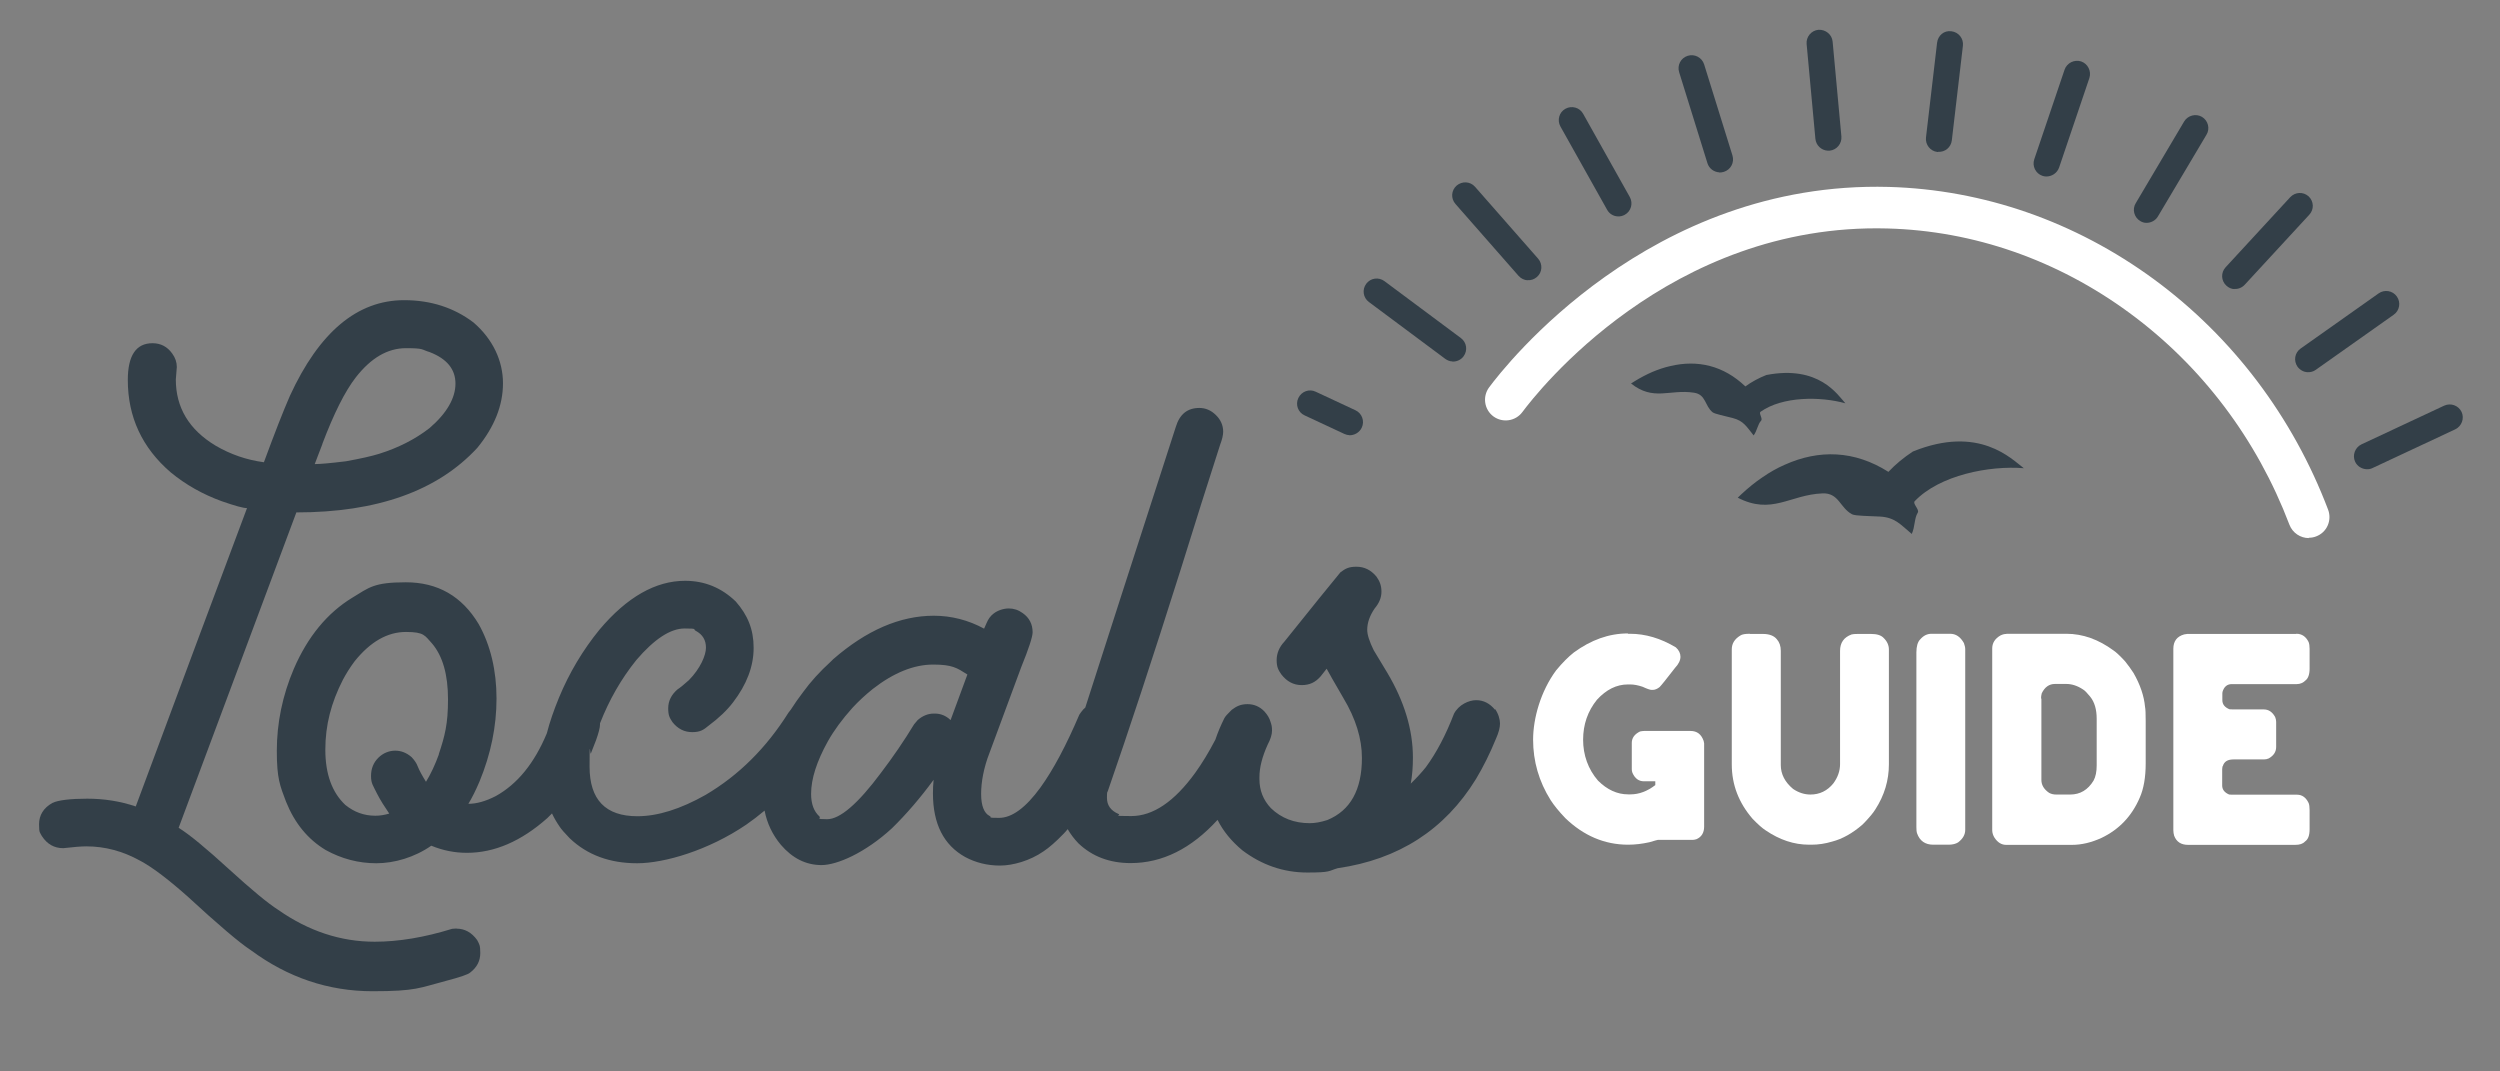
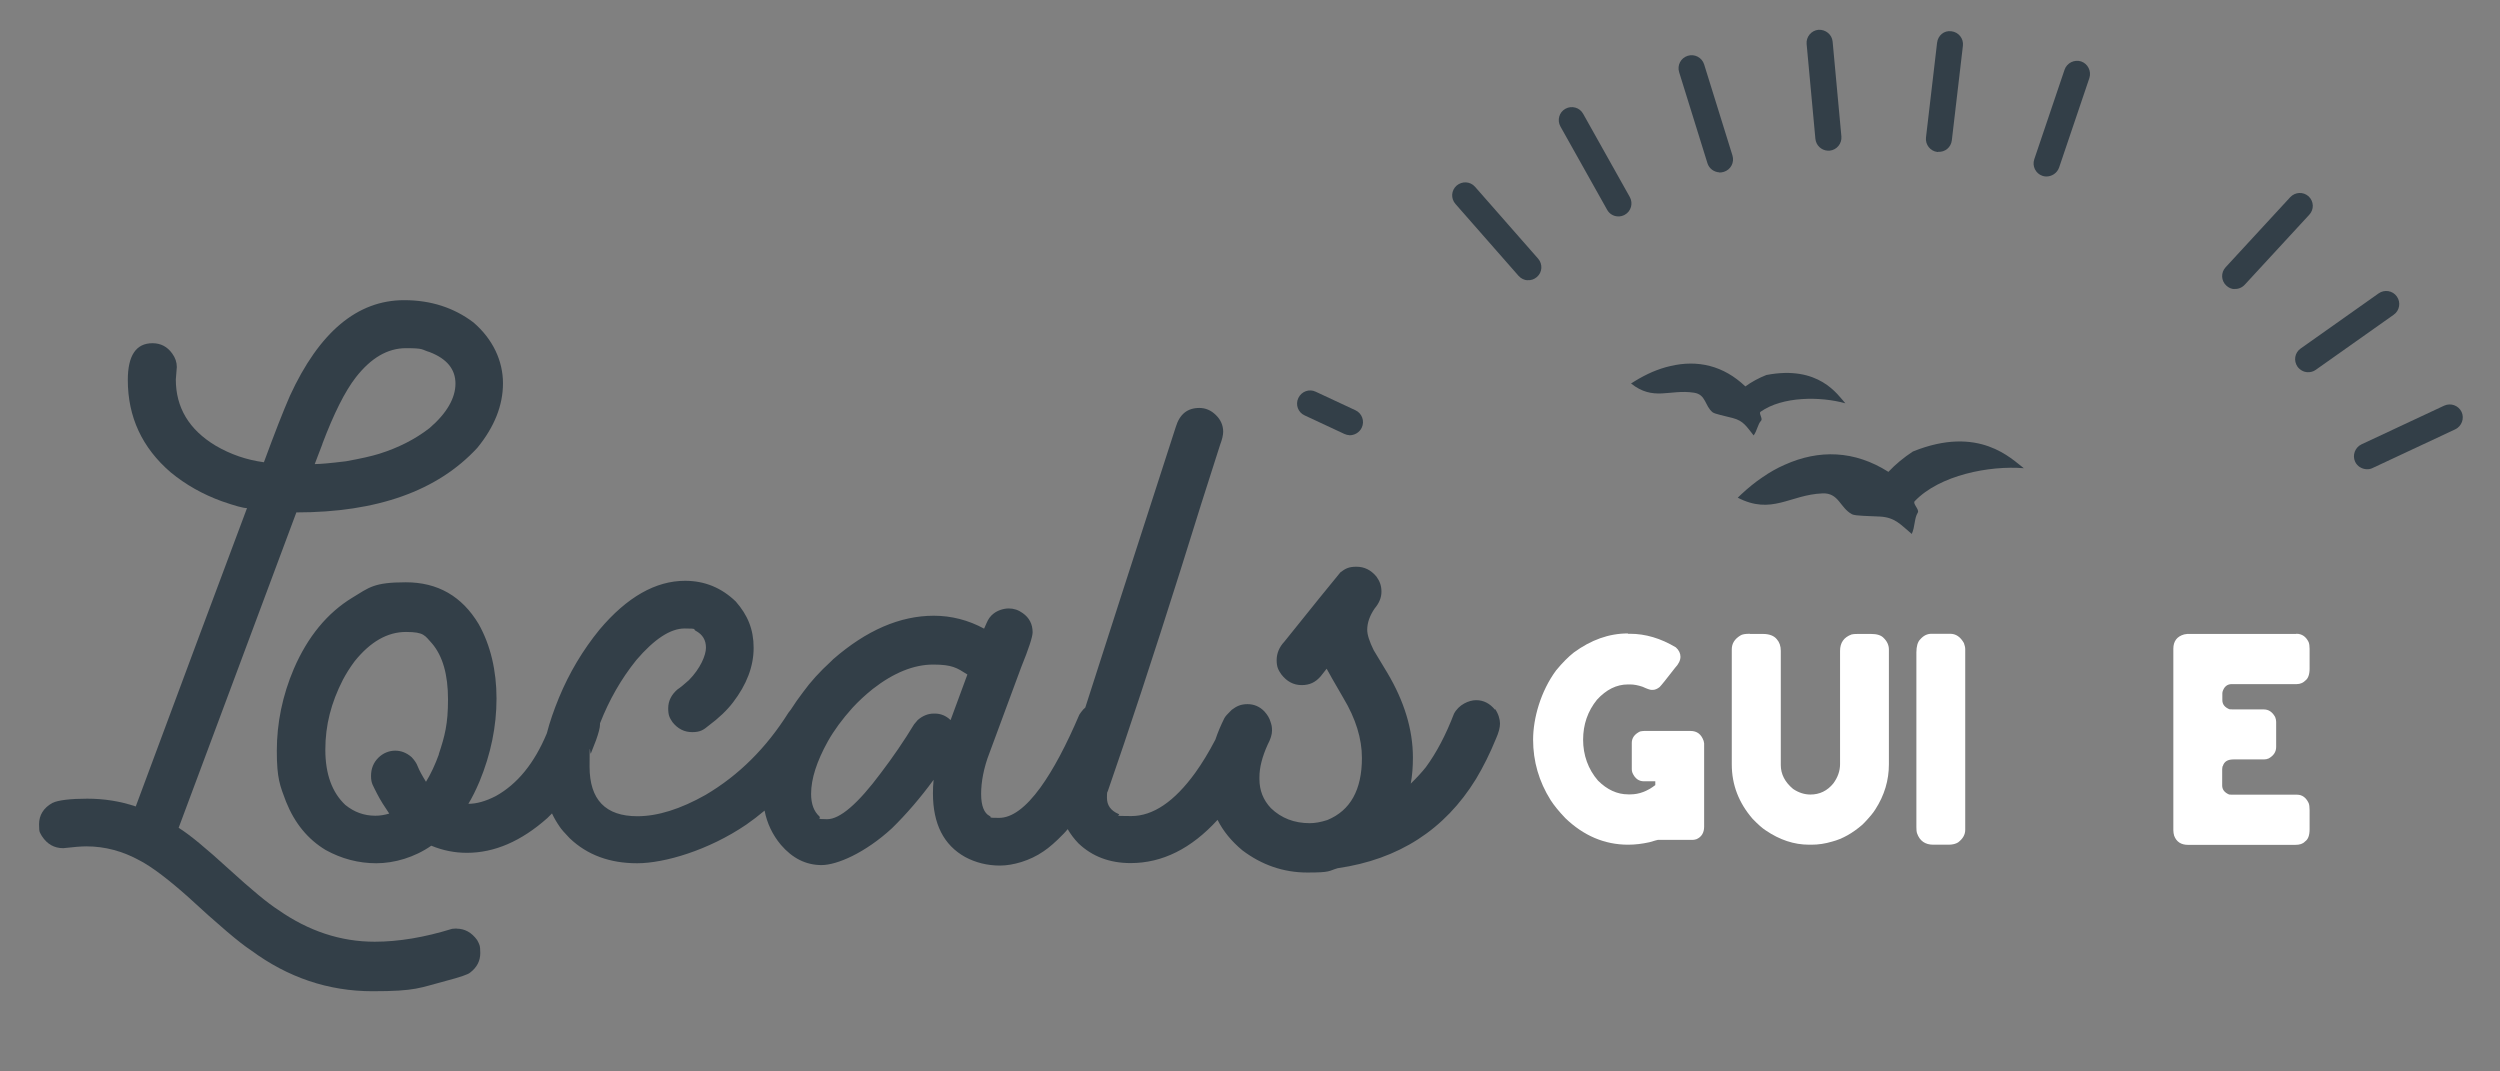
<svg xmlns="http://www.w3.org/2000/svg" id="Layer_1" version="1.1" viewBox="0 0 1510 647">
  <rect x="0" y="0" width="1510" height="647" fill="#808080" stroke="none" />
  <defs>
    <style>
      .st0 {
        fill-rule: evenodd;
      }

      .st0, .st1 {
        fill: #333f48;
      }

      .st2 {
        fill: #fff;
      }
    </style>
  </defs>
  <g>
    <path class="st1" d="M275.9,560.8l-2.8.2c-16.8,5.2-32.4,7.8-46.8,7.8-20.5,0-39.9-6.4-58.2-19.2-6.3-4-16.3-12.3-30-24.8-13.7-12.5-23.7-20.8-30.2-24.8l71.1-190.5c48.8,0,85.3-13,109.3-39,10.3-12.6,15.5-25.6,15.5-39s-6-26.6-17.9-36.8c-11.8-8.9-25.7-13.4-41.8-13.4-28.3,0-51.3,19.3-69,57.8-4.2,9.6-9.4,23-15.7,40.1-10.5-1.4-20.3-4.8-29.3-10.1-15.9-9.6-23.9-22.9-23.9-39.9l.6-7.5c0-2.9-.9-5.6-2.8-8.2-3-4.2-7-6.2-11.9-6.2-9.9,0-14.9,7.4-14.9,22.2,0,22.3,8.6,40.9,25.9,55.8,9.1,7.5,19.4,13.3,31,17.5,7.8,2.7,12.8,4.1,15.1,4.1l-29.5,78.9-37.7,101.3c-9.5-3.2-19.2-4.7-29.3-4.7s-17.7.9-21.1,2.6c-5.3,3-8,7.3-8,12.9s.6,4.8,1.7,7.1c3.2,4.9,7.5,7.3,12.9,7.3,6.2-.7,10.8-1.1,14-1.1,11.2,0,22,2.9,32.3,8.6,6.9,3.6,16.4,10.7,28.4,21.3,19.2,17.7,32.1,28.6,38.6,32.8,22.3,16.5,46.8,24.8,73.5,24.8s28.4-2.1,44.2-6.2c8.8-2.3,13.6-4,14.7-5,4.2-3.2,6.2-7.1,6.2-11.9s-.6-5.3-1.9-7.8c-3.3-4.6-7.5-6.9-12.5-6.9ZM194.7,268.1c6.9-18.2,13.6-31.7,20.3-40.3,9.1-11.6,19.1-17.5,30.2-17.5s9.1.8,14.4,2.4c10.3,4,15.5,10.3,15.5,19s-5.2,17.9-15.7,26.9c-8.8,6.8-18.9,11.9-30.4,15.5-4.5,1.4-11.1,2.9-20,4.5-9.6,1.2-15.9,1.7-18.7,1.7h-.2l4.7-12.3Z" />
    <path class="st1" d="M903,428.7c-3.2-3.9-7-5.8-11.4-5.8s-10.5,2.7-13.4,8.2c-4.9,12.8-10.6,23.6-17,32.3-2.3,2.9-5.3,6.2-9.1,9.9.9-4.9,1.3-10.1,1.3-15.7,0-16.9-5.2-34-15.5-51.3l-8.2-13.6c-2.6-5.3-3.9-9.4-3.9-12.3,0-4.2,1.5-8.5,4.5-12.9,2.7-3.2,4.1-6.5,4.1-10.1s-1-6.3-3-9.1c-3.3-4-7.3-6-12.1-6s-6.8,1.2-9.7,3.4c-5.5,6.6-16.7,20.5-33.8,41.8-3.2,3.4-4.7,7.2-4.7,11.2s.9,5.9,2.8,8.6c3.3,4.3,7.4,6.5,12.3,6.5s8.3-1.7,11.4-5.2l3.7-4.7c1.1,2.2,4.5,8,10.1,17.7,7.5,12.5,11.2,24.6,11.2,36.2,0,19.3-7,31.8-20.9,37.5-4,1.3-7.5,1.9-10.6,1.9-9.3,0-17.2-3-23.5-9.1-4.6-4.9-6.9-10.7-6.9-17.5v-1.3c0-5.6,1.6-12.1,5-19.6,1.7-3.2,2.6-6,2.6-8.4s-.3-3.6-.9-5.3c-.6-2.2-1.9-4.3-3.7-6.3-2.8-2.9-6.2-4.4-10.2-4.4s-6.6,1.2-9.5,3.4c-.2.2-.4.4-.6.6,0,0,0,0,0,0-2,1.9-3.3,3.4-3.9,4.5-2.2,4.4-4,8.7-5.4,12.9-4,7.7-8.1,14.4-12.2,20.1-12.6,17.4-25.5,26.1-38.6,26.1s-5.5-.4-7.8-1.3c-4.6-2-6.9-5.2-6.9-9.7s.2-2.9.6-4.3c12.2-35.1,26.9-79.7,44-133.8,8.5-27.4,16.4-52.4,23.7-75,1.3-3.4,1.9-6.1,1.9-8,0-3.9-1.5-7.3-4.4-10.1-2.9-2.9-6.3-4.3-10-4.3-7.2,0-11.9,3.8-14.2,11.4l-32.8,101.5c-9.1,28.4-16.4,51.1-21.9,68.1-.4.3-.8.7-1.2,1.1-1,1.2-1.8,2.2-2.4,3.2-7.9,18.5-15.7,33.2-23.5,44-8.9,12.2-17.2,18.3-25,18.3s-3.9-.4-5.6-1.1c-3.4-1.7-5.2-6.2-5.2-13.4s1.6-15.9,5-24.6l19.2-51.9c4.6-11.3,6.9-18.4,6.9-21.1,0-4.9-2-8.8-6-11.6-2.6-1.9-5.4-2.8-8.4-2.8s-6.7,1.1-9.3,3.2c-1.7,1.3-3.1,3.2-4.1,5.6l-1.5,3.4c-9.6-5.2-19.8-7.8-30.4-7.8-20.4,0-40.7,8.8-60.8,26.3l-1.3,1.3c-6.8,6.2-12.4,12.4-16.8,18.5-2.7,3.5-5.2,7.1-7.5,10.7-.5.6-.9,1.2-1.4,1.8-13.4,21.3-30,37.8-50,49.6-15.2,8.6-29,12.9-41.2,12.9-19.3,0-28.9-10-28.9-30s.3-5.2.9-8.2c1-2.5,2-5,3-7.7,1.6-4.5,2.4-7.6,2.4-9.5s0-.5,0-.7c5.5-14.1,12.8-26.9,22-38.3,10.8-12.6,20.5-19,29.1-19s4.6.5,6.9,1.5c4,2.2,6,5.5,6,10.1s-3.4,12.6-10.3,19.6c-2.9,2.6-5.2,4.5-6.9,5.6-3.7,3.2-5.6,7-5.6,11.4s.9,5.8,2.6,8.4c3.2,4,7.1,6,11.9,6s6.8-1.3,9.9-3.9c6.2-4.6,11.1-9.3,14.7-14,8.3-10.8,12.5-21.8,12.5-33s-3.6-19.8-10.8-28c-8.6-8.3-18.8-12.5-30.6-12.5-17.8,0-35.1,9.8-51.7,29.5-10.1,12.4-18.2,26-24.4,40.9-3.2,7.8-5.7,15-7.4,21.7-7.5,18-17.7,30.6-30.8,37.9-6.2,3.2-11.7,4.7-16.6,4.7,2.2-3.6,4.4-8,6.7-13.4,6.9-16.7,10.3-33.4,10.3-50.2s-3.6-32.2-10.8-45c-10.1-16.8-24.7-25.2-44-25.2s-22.1,3.1-32.3,9.3c-15.1,9.2-26.9,23.5-35.3,42.9-6.9,16.2-10.3,32.8-10.3,49.6s1.9,21,5.6,30.8c5.2,12.9,13.1,22.6,23.9,29.1,9.6,5.3,19.8,8,30.6,8s23-3.5,33.2-10.6c7,2.9,14.2,4.3,21.5,4.3,16.7,0,32.8-7,48.5-20.9,1-1,1.9-1.9,2.9-2.9,1.3,2.8,2.9,5.5,4.7,8.1.9,1.4,2.9,3.7,6,6.9,10.6,10.1,24.2,15.1,40.7,15.1s43.1-7.8,65.9-23.3c3.6-2.5,7.3-5.3,11.1-8.5,1.5,7.7,4.8,14.6,9.8,20.6,7,8.2,15.2,12.3,24.6,12.3s26.4-7.4,42.5-22.2c8.8-8.6,17.2-18.4,25.2-29.3-.3,2.9-.4,5.6-.4,8.2,0,18.4,6.5,31.2,19.4,38.4,6.3,3.4,13.4,5.2,21.1,5.2s18.1-2.9,26.3-8.6c3.3-2.2,7.4-5.7,12.3-10.8.8-.8,1.5-1.7,2.3-2.6,1.7,3,3.9,5.9,6.5,8.6,8.3,7.9,18.8,11.9,31.5,11.9,19.1,0,36.6-8.7,52.5-26.1,3.4,6.8,8.4,12.9,15,18.4,11.8,8.9,24.9,13.4,39.2,13.4s12.6-.9,18.3-2.6c36.9-5.3,64.8-23.3,83.6-53.9,4.5-7.5,8.5-15.6,12.1-24.4,1.6-3.6,2.4-6.6,2.4-9.1s-1-6-3-8.8ZM265.1,455.6c-2.3,6.3-4.9,11.9-7.8,16.6-2.3-3.7-4-6.8-5-9.3-.6-1.7-1.8-3.6-3.7-5.6-3-2.6-6.3-3.9-9.9-3.9s-7.3,1.4-10.2,4.3c-2.9,2.9-4.4,6.5-4.4,11s1.2,5.7,3.7,10.8c2,3.9,4.5,7.8,7.3,11.9-3,.9-5.8,1.3-8.4,1.3-6.8,0-12.8-2.2-18.1-6.5-8-7.5-12.1-18.6-12.1-33.4s3.5-28.3,10.6-42.2c1.9-3.6,4.2-7.3,7.1-11.2,9.5-11.8,19.8-17.7,31-17.7s11.4,2.3,15.7,6.9c6.5,7.6,9.7,18.9,9.7,33.8s-1.9,22.1-5.6,33.2ZM574.1,434.9c-2.7-2.6-5.9-3.9-9.5-3.9h-.6c-3.4,0-6.7,1.3-9.7,3.9l-2.2,2.6c-6,9.9-12.7,19.7-20,29.3-13.9,18.7-24.8,28-32.5,28s-3.3-.6-4.7-1.7c-3.3-3-5-7.5-5-13.6,0-9.1,3.4-19.6,10.1-31.7,3.7-6.6,8.7-13.4,14.9-20.3,3.7-4,7.8-7.8,12.3-11.4,12.6-9.8,24.8-14.7,36.4-14.7s14.4,2,20.7,6l-10.1,27.4Z" />
  </g>
  <g>
    <path class="st2" d="M983.4,382.8h1.1c9.3,0,18.5,2.7,27.7,8.2,1.9,1.7,2.8,3.6,2.8,5.7s-1.1,4.4-3.2,6.6c-5.2,6.7-8.3,10.6-9.4,11.7-1.4,1.1-2.8,1.7-4.2,1.7h-.6c-.9,0-2.7-.6-5.5-1.9-2.7-.9-5.2-1.4-7.5-1.4h-1.3c-6.9,0-13.1,3.1-18.7,9.2-5.6,6.9-8.4,15-8.4,24.2s3,17.8,9,24.7c5.5,5.5,11.6,8.3,18.2,8.3h1.4c5.2,0,10.2-1.9,15-5.6v-2.3h-6.9c-3.1,0-5.4-1.7-6.9-5.1-.3-.8-.4-1.5-.4-2.2v-15.9c0-3,1.7-5.3,5-6.9,1-.2,1.9-.3,2.5-.3h28c3.9,0,6.5,2,7.9,6,.2.7.3,1.2.3,1.5v50.3c0,3.7-1.6,6.3-4.7,7.6-.9.3-1.8.4-2.5.4h-20.8c-.3,0-1.9.5-5,1.4-4.5,1-8.8,1.5-12.9,1.5-14.2,0-26.9-5.4-38-16.1-3.9-4.1-6.8-7.7-8.8-10.8-7.1-11.3-10.6-23.5-10.6-36.5s4.6-29.3,13.9-41.9c3.8-4.6,7.4-8.2,10.7-10.8,10.4-7.6,21.2-11.5,32.6-11.5Z" />
    <path class="st2" d="M1057,382.9h7.8c3.9,0,6.7,1.1,8.4,3.2,1.6,1.8,2.4,4.1,2.4,7v69c0,5.5,2.5,10.3,7.4,14.4,3.4,2.3,6.9,3.4,10.5,3.4,5.5,0,10.2-2.2,13.9-6.8,2.6-3.6,4-7.4,4-11.6v-68.4c0-4.9,2.3-8.2,7-9.9.8-.2,2-.3,3.7-.3h8c3.6,0,6.1.8,7.6,2.4,2.1,2,3.2,4.4,3.2,7v69.3c0,9.7-2.7,18.8-8.2,27.3-1.2,2-3.4,4.6-6.5,7.9,0,0-.5.4-1.3,1.3-6,5.2-12.1,8.6-18.2,10.2-4.3,1.3-8.5,1.9-12.5,1.9h-1.5c-9.1,0-17.8-2.9-26.3-8.7-1.9-1.2-4.5-3.5-7.8-6.9-8.4-9.7-12.6-20.6-12.6-32.9v-69.5c0-3.5,1.7-6.2,5.1-8.3,1.1-.8,3.1-1.1,5.9-1.1Z" />
    <path class="st2" d="M1166.6,382.8h11.3c3.5,0,6.2,1.9,8.3,5.6.5,1.4.8,2.6.8,3.7v109.1c0,2.9-1.4,5.4-4.3,7.6-1.4.9-3.4,1.4-5.7,1.4h-9.3c-4.9,0-8.2-2.3-9.8-6.9-.3-.9-.4-2.2-.4-3.8v-105.4c0-3.7.8-6.4,2.3-7.9,2-2.3,4.2-3.4,6.9-3.4Z" />
-     <path class="st2" d="M1211.9,382.8h36.2c9.9,0,19.4,3.4,28.5,10.1,1.5,1,3.9,3.2,7,6.6,1.8,2.2,3.4,4.5,5,6.9,4.1,7.1,6.4,14,7,20.5.3,1.4.4,4.3.4,8.7v25.4c0,8.5-1.2,15.4-3.6,20.8-4.7,11-12.4,19.2-23.1,24.3-6.1,2.8-12.1,4.2-17.8,4.2h-39.8c-2.7,0-5.1-1.4-7-4.3-.9-1.4-1.4-3-1.4-4.6v-109.7c0-3.4,1.7-6,5-7.9,1.2-.6,2.4-.9,3.6-.9ZM1233,421.9v49.2c0,3.1,1.6,5.7,4.7,7.8,1.3.7,2.7,1,4.3,1h8.4c6,0,10.7-2.8,14.1-8.4,1.3-2.4,1.9-5.4,1.9-9.2v-28.2c0-5.6-1.3-10.1-4-13.4-1.8-2.2-3.2-3.7-4.3-4.3-3.3-2.2-6.7-3.3-10.1-3.3h-6.8c-3.5,0-6.2,1.9-8,5.7-.3,1.2-.4,2.2-.4,3.1Z" />
    <path class="st2" d="M1387.1,382.8c3.2,0,5.7,1.7,7.3,5,.4,1,.6,2.4.6,4.1v12c0,3.5-.9,5.9-2.5,7.1-1.4,1.4-3.2,2.2-5.2,2.2h-39.3c-2.8,0-4.7,1.6-5.6,4.7,0,.3-.1.6-.1.9v4.1c0,2.5,1.4,4.3,4.3,5.5.8,0,1.7.1,2.4.1h18.4c2.8,0,5.1,1.5,6.8,4.6.4,1,.6,2,.6,2.9v15.2c0,2.9-1.5,5.2-4.5,6.9-.9.4-1.9.6-2.9.6h-18.4c-3.5,0-5.6,1.3-6.4,4-.2,0-.3.7-.4,1.9v9.8c0,2.5,1.4,4.3,4.2,5.5.8,0,1.3.1,1.7.1h39.3c3.1,0,5.4,1.7,7,5,.4.9.6,2.4.6,4.3v11.6c0,3.7-.9,6.1-2.8,7.4-1.3,1.4-3.2,2-5.9,2h-64.7c-4.2,0-7-1.8-8.4-5.5-.3-1-.5-2.2-.5-3.4v-109.5c0-4.6,2.2-7.5,6.5-8.7.9-.2,1.6-.3,1.9-.3h65.6c0,0,.2,0,.4-.1Z" />
  </g>
  <path id="birds" class="st0" d="M1049.6,300.6c.4-.4,1.2-1.1,2.2-2.1,4.2-3.9,8.5-7.4,12.7-10.2,4.3-3,8.9-5.6,13.5-7.6,20.7-9.3,42.1-8.7,62.6,4.3,4.2-4.5,9.3-8.7,14.8-12.3,40.1-16.2,59.6,4.6,67,10.1-20.7-1.7-50.8,4.1-65.9,19.9-1.5,1.5,3.1,5.1,1.8,7-2.1,3.3-1.6,8.6-3.6,12.8-6.8-5.7-10.1-10-19.2-10.5-6.6-.4-14.8-.3-16.9-1.4-7.3-3.9-7.9-13-17.8-12.6-19.8.8-30.6,13.3-51.4,2.5M985.2,231.6c.3-.2,1-.6,1.9-1.2,3.7-2.3,7.4-4.2,10.8-5.7,3.6-1.5,7.3-2.8,11-3.6,16.5-3.9,32.1-.3,45.3,12.3,3.7-2.7,8.1-5.1,12.7-6.9,31.8-6.1,43.1,12,47.7,17.1-15-4.2-37.9-4.3-51.2,5.1-1.3.9,1.5,4.2.3,5.4-2,2.1-2.4,6.1-4.5,8.9-4.2-5.2-6-8.8-12.6-10.5-4.8-1.3-10.8-2.4-12.2-3.5-4.8-3.9-3.9-10.7-11.2-11.8-14.7-2.3-24.4,5.3-38.1-5.6Z" />
-   <path class="st0" d="M1394.4,312.7c-4,1.3-9-1.3-10.3-6.2-41.7-98.7-132.8-166-235.2-173.2-125.6-8.8-208.6,77-219.8,89-3.2,4.6-9.1,5.1-11.8,2.8-2.9-2.4-3.3-8.7,1.1-12.6,11.7-12.7,98.9-103.7,231.4-94.9,108.5,7.2,205.2,78.6,249.1,183.4,2.4,4.9-.2,10.4-4.5,11.8Z" />
  <path class="st0" d="M814.9,262.8c-1,0-1.9-.3-2.9-.7l-24-11.2c-4-1.8-5.7-6.5-3.8-10.5,1.9-4,6.6-5.7,10.5-3.8l24,11.2c3.9,1.8,5.7,6.5,3.8,10.5-1.4,3-4.5,4.7-7.6,4.6Z" />
-   <path class="st0" d="M877.3,218.3c-1.5,0-3-.6-4.3-1.5l-46.2-34.4c-3.5-2.6-4.2-7.5-1.6-11,2.6-3.5,7.5-4.2,11-1.6l46.2,34.4c3.5,2.6,4.2,7.5,1.6,11-1.6,2.2-4.2,3.3-6.8,3.2Z" />
  <path class="st0" d="M922.7,169.3c-2-.1-4-1-5.5-2.7l-38.1-43.4c-2.9-3.3-2.6-8.2.7-11.1,3.3-2.8,8.2-2.6,11.1.7l38.1,43.4c2.9,3.3,2.6,8.3-.7,11.1-1.6,1.4-3.6,2.1-5.6,1.9Z" />
  <path class="st0" d="M977.1,130.7c-2.6-.1-5.1-1.6-6.4-4l-28.2-50.3c-2.1-3.8-.8-8.6,3-10.7,3.8-2.1,8.6-.8,10.7,3l28.2,50.3c2.1,3.8.8,8.6-3,10.7-1.4.8-2.9,1.1-4.3,1Z" />
  <path class="st0" d="M1170.7,91.8c-.2,0-.3,0-.5,0-4.3-.5-7.4-4.4-6.9-8.8l6.7-57.2c.5-4.3,4.2-7.6,8.7-6.9,4.3.5,7.4,4.4,6.9,8.7l-6.7,57.2c-.5,4.2-4.1,7.2-8.3,6.9" />
  <path class="st0" d="M1103.9,91c-3.8-.2-7-3.2-7.4-7.1l-5.3-57.3c-.4-4.3,2.8-8.2,7.1-8.6,4.3-.3,8.2,2.8,8.6,7.1l5.3,57.3c.4,4.3-2.8,8.2-7.1,8.6-.4,0-.8,0-1.2,0Z" />
  <path class="st0" d="M1235.7,106.6c-.7,0-1.4-.2-2.1-.4-4.1-1.4-6.3-5.9-4.9-10l18.3-54.1c1.4-4.1,5.9-6.3,10-5,4.1,1.4,6.3,5.9,5,10l-18.3,54.1c-1.2,3.4-4.5,5.5-7.9,5.4Z" />
  <path class="st0" d="M1038.4,104.1c-3.2-.2-6.1-2.3-7.1-5.5l-17.1-55c-1.3-4.2,1-8.6,5.2-9.9,4.1-1.3,8.6,1,9.9,5.2l17.1,55c1.3,4.2-1,8.6-5.2,9.9-.9.3-1.9.4-2.8.4Z" />
-   <path class="st0" d="M1296.3,134.6c-1.2,0-2.5-.4-3.6-1.1-3.7-2.2-5-7.1-2.7-10.8l29.2-49.3c2.2-3.7,7.1-5,10.8-2.8,3.7,2.2,5,7.1,2.7,10.8l-29.3,49.3c-1.5,2.6-4.4,4-7.2,3.9Z" />
  <path class="st0" d="M1349.6,174.6c-1.8,0-3.5-.8-4.9-2.1-3.2-2.9-3.4-7.9-.4-11.1l39-42.3c3-3.2,7.9-3.4,11.1-.5,3.2,3,3.4,7.9.4,11.1l-39,42.3c-1.7,1.8-4,2.7-6.2,2.5Z" />
  <path class="st0" d="M1393.7,224.8c-2.3-.1-4.5-1.3-6-3.3-2.5-3.6-1.7-8.5,1.9-11l47.1-33.3c3.5-2.5,8.5-1.7,11,1.9,2.5,3.5,1.7,8.5-1.9,11l-47.1,33.3c-1.5,1.1-3.3,1.5-5,1.4Z" />
  <path class="st0" d="M1429.2,283.4c-2.8-.2-5.4-1.8-6.7-4.5-1.8-3.9-.1-8.6,3.8-10.5l50-23.4c4-1.8,8.6-.1,10.5,3.8,1.8,3.9.1,8.6-3.8,10.5l-50,23.4c-1.2.6-2.5.8-3.8.7Z" />
-   <path class="st2" d="M1394.5,325c-5,0-9.8-3.1-11.7-8.1-19.6-51.6-53-95.9-96.6-127.9-43.4-31.9-93.9-49.6-146.1-51-131.9-3.6-211.9,99.2-220.6,110.9-4.1,5.5-11.9,6.7-17.5,2.6-5.5-4.1-6.7-11.9-2.6-17.5,9.5-12.8,96.8-125,241.4-121.1,57.2,1.6,112.6,20.9,160.2,55.8,47.5,34.9,83.9,83.1,105.2,139.2,2.4,6.5-.8,13.7-7.3,16.1-1.5.6-3,.8-4.4.8Z" />
</svg>